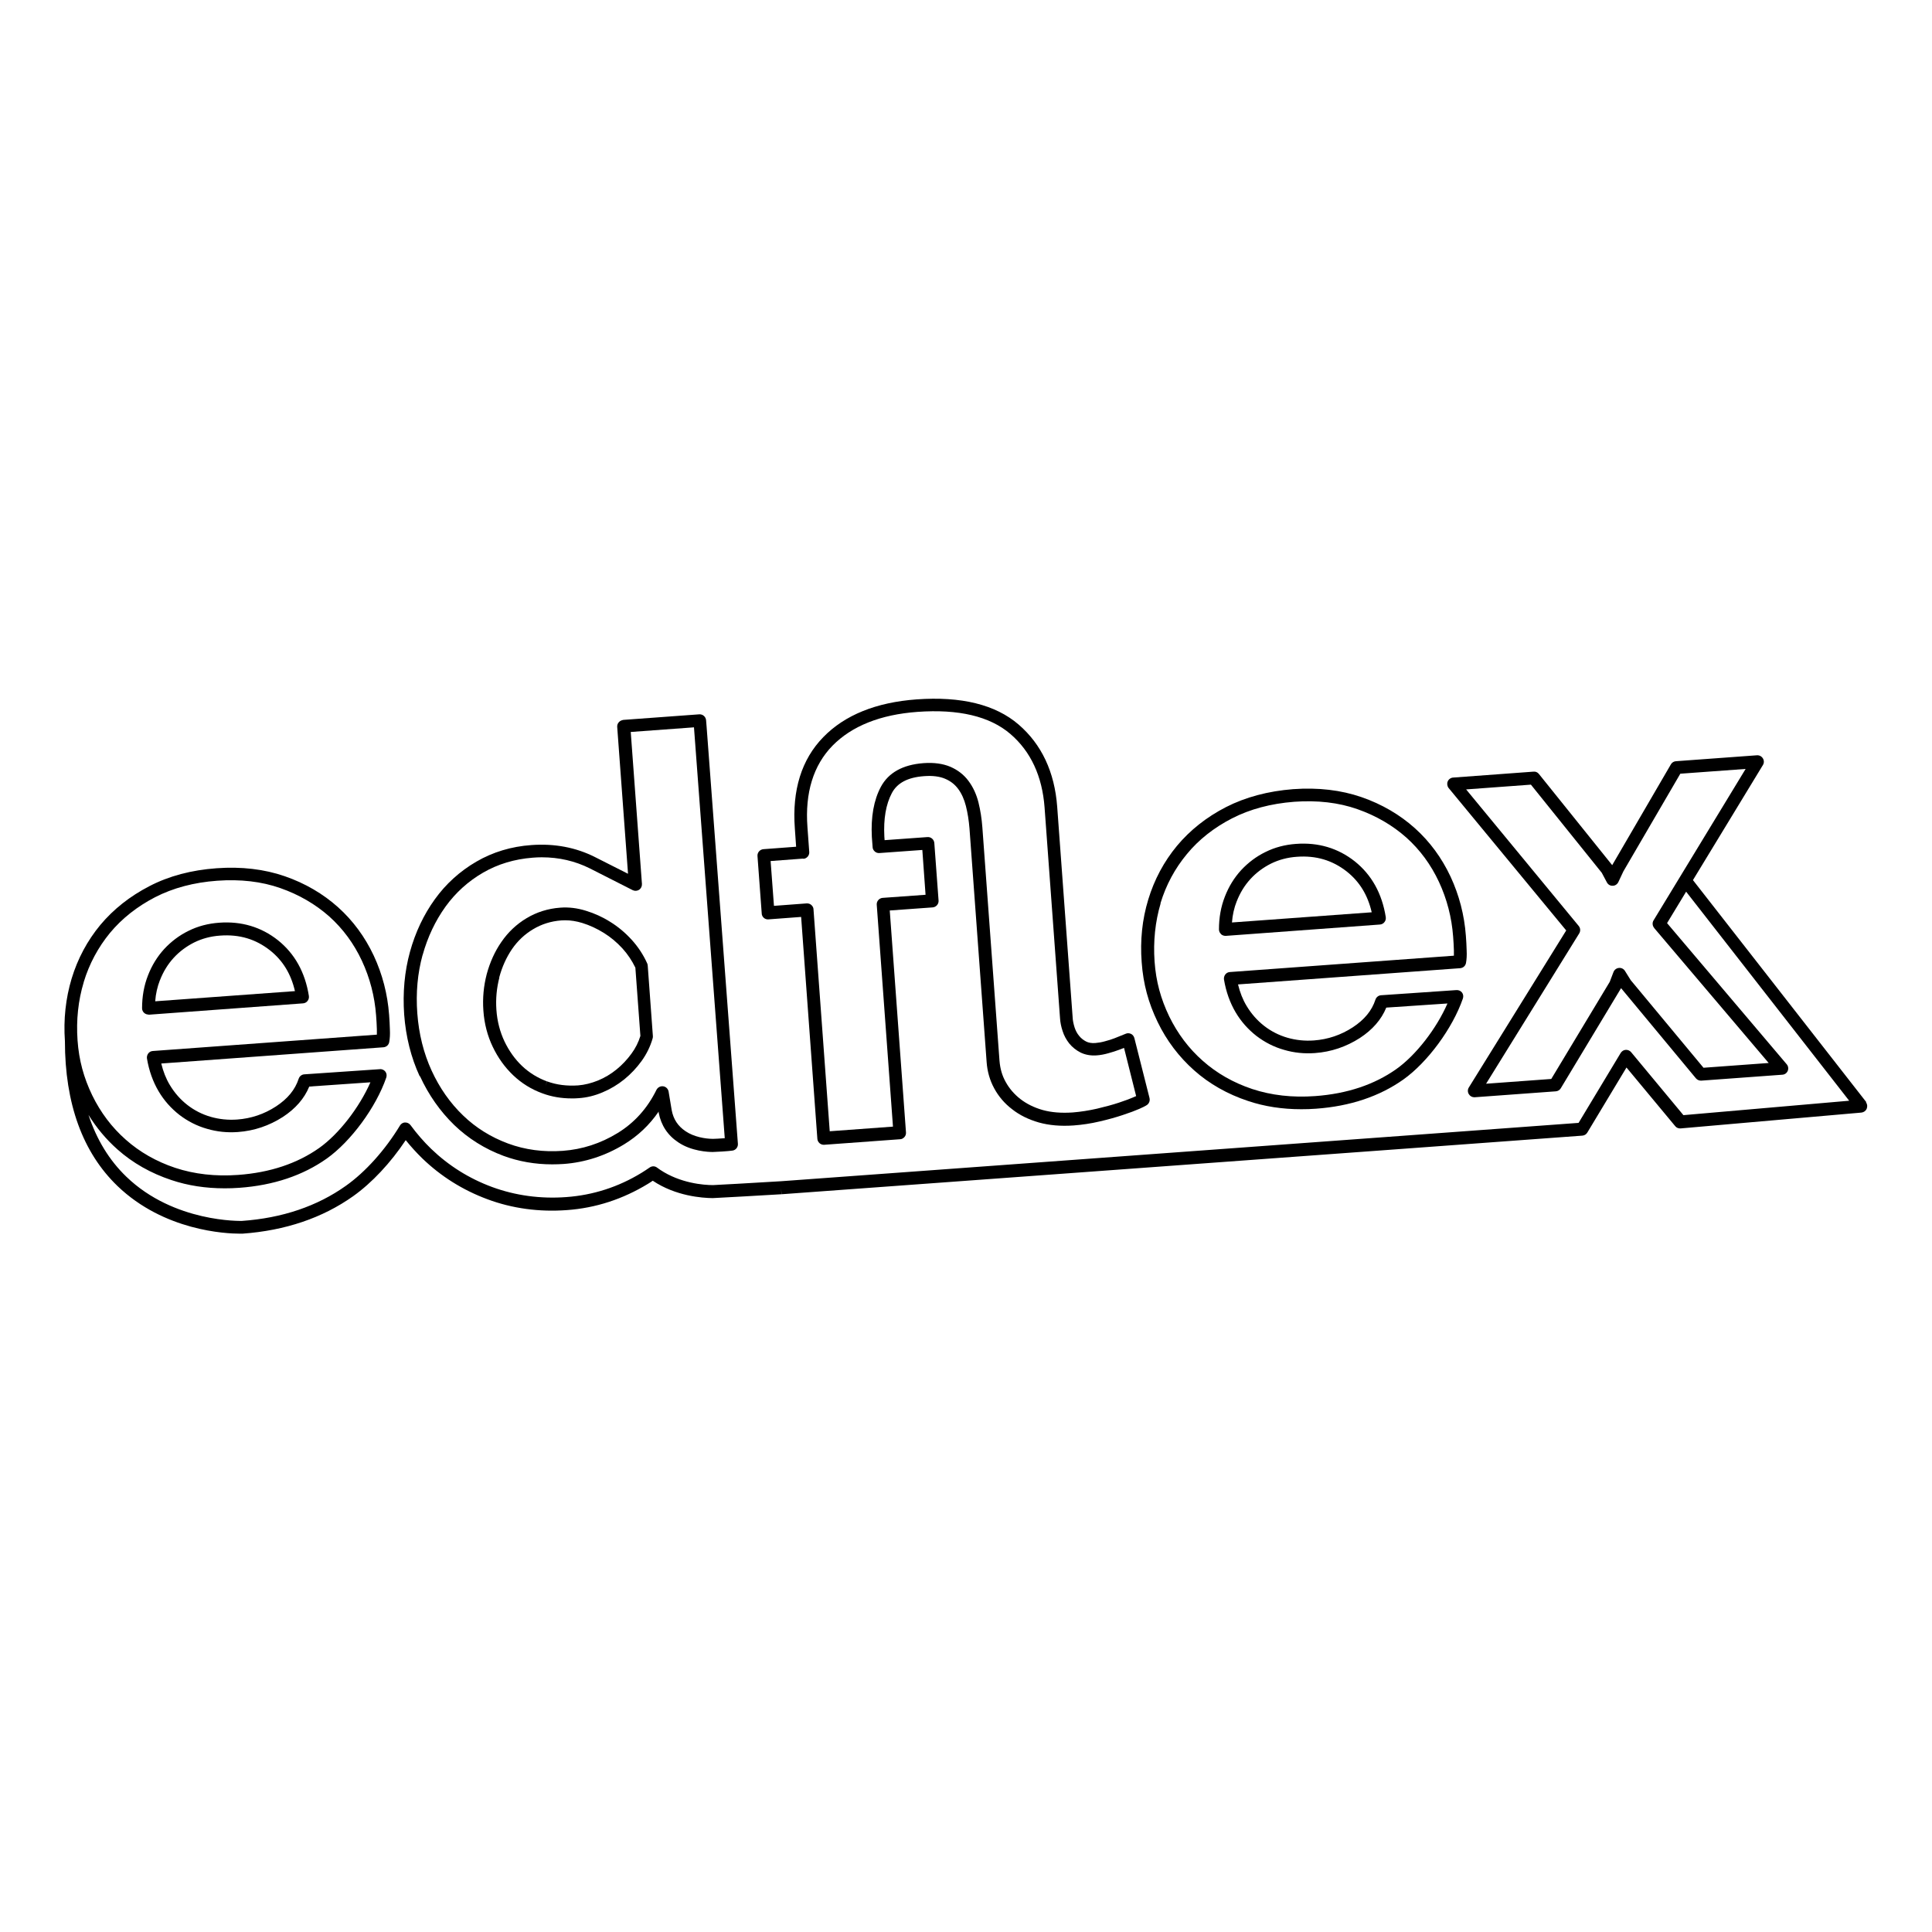
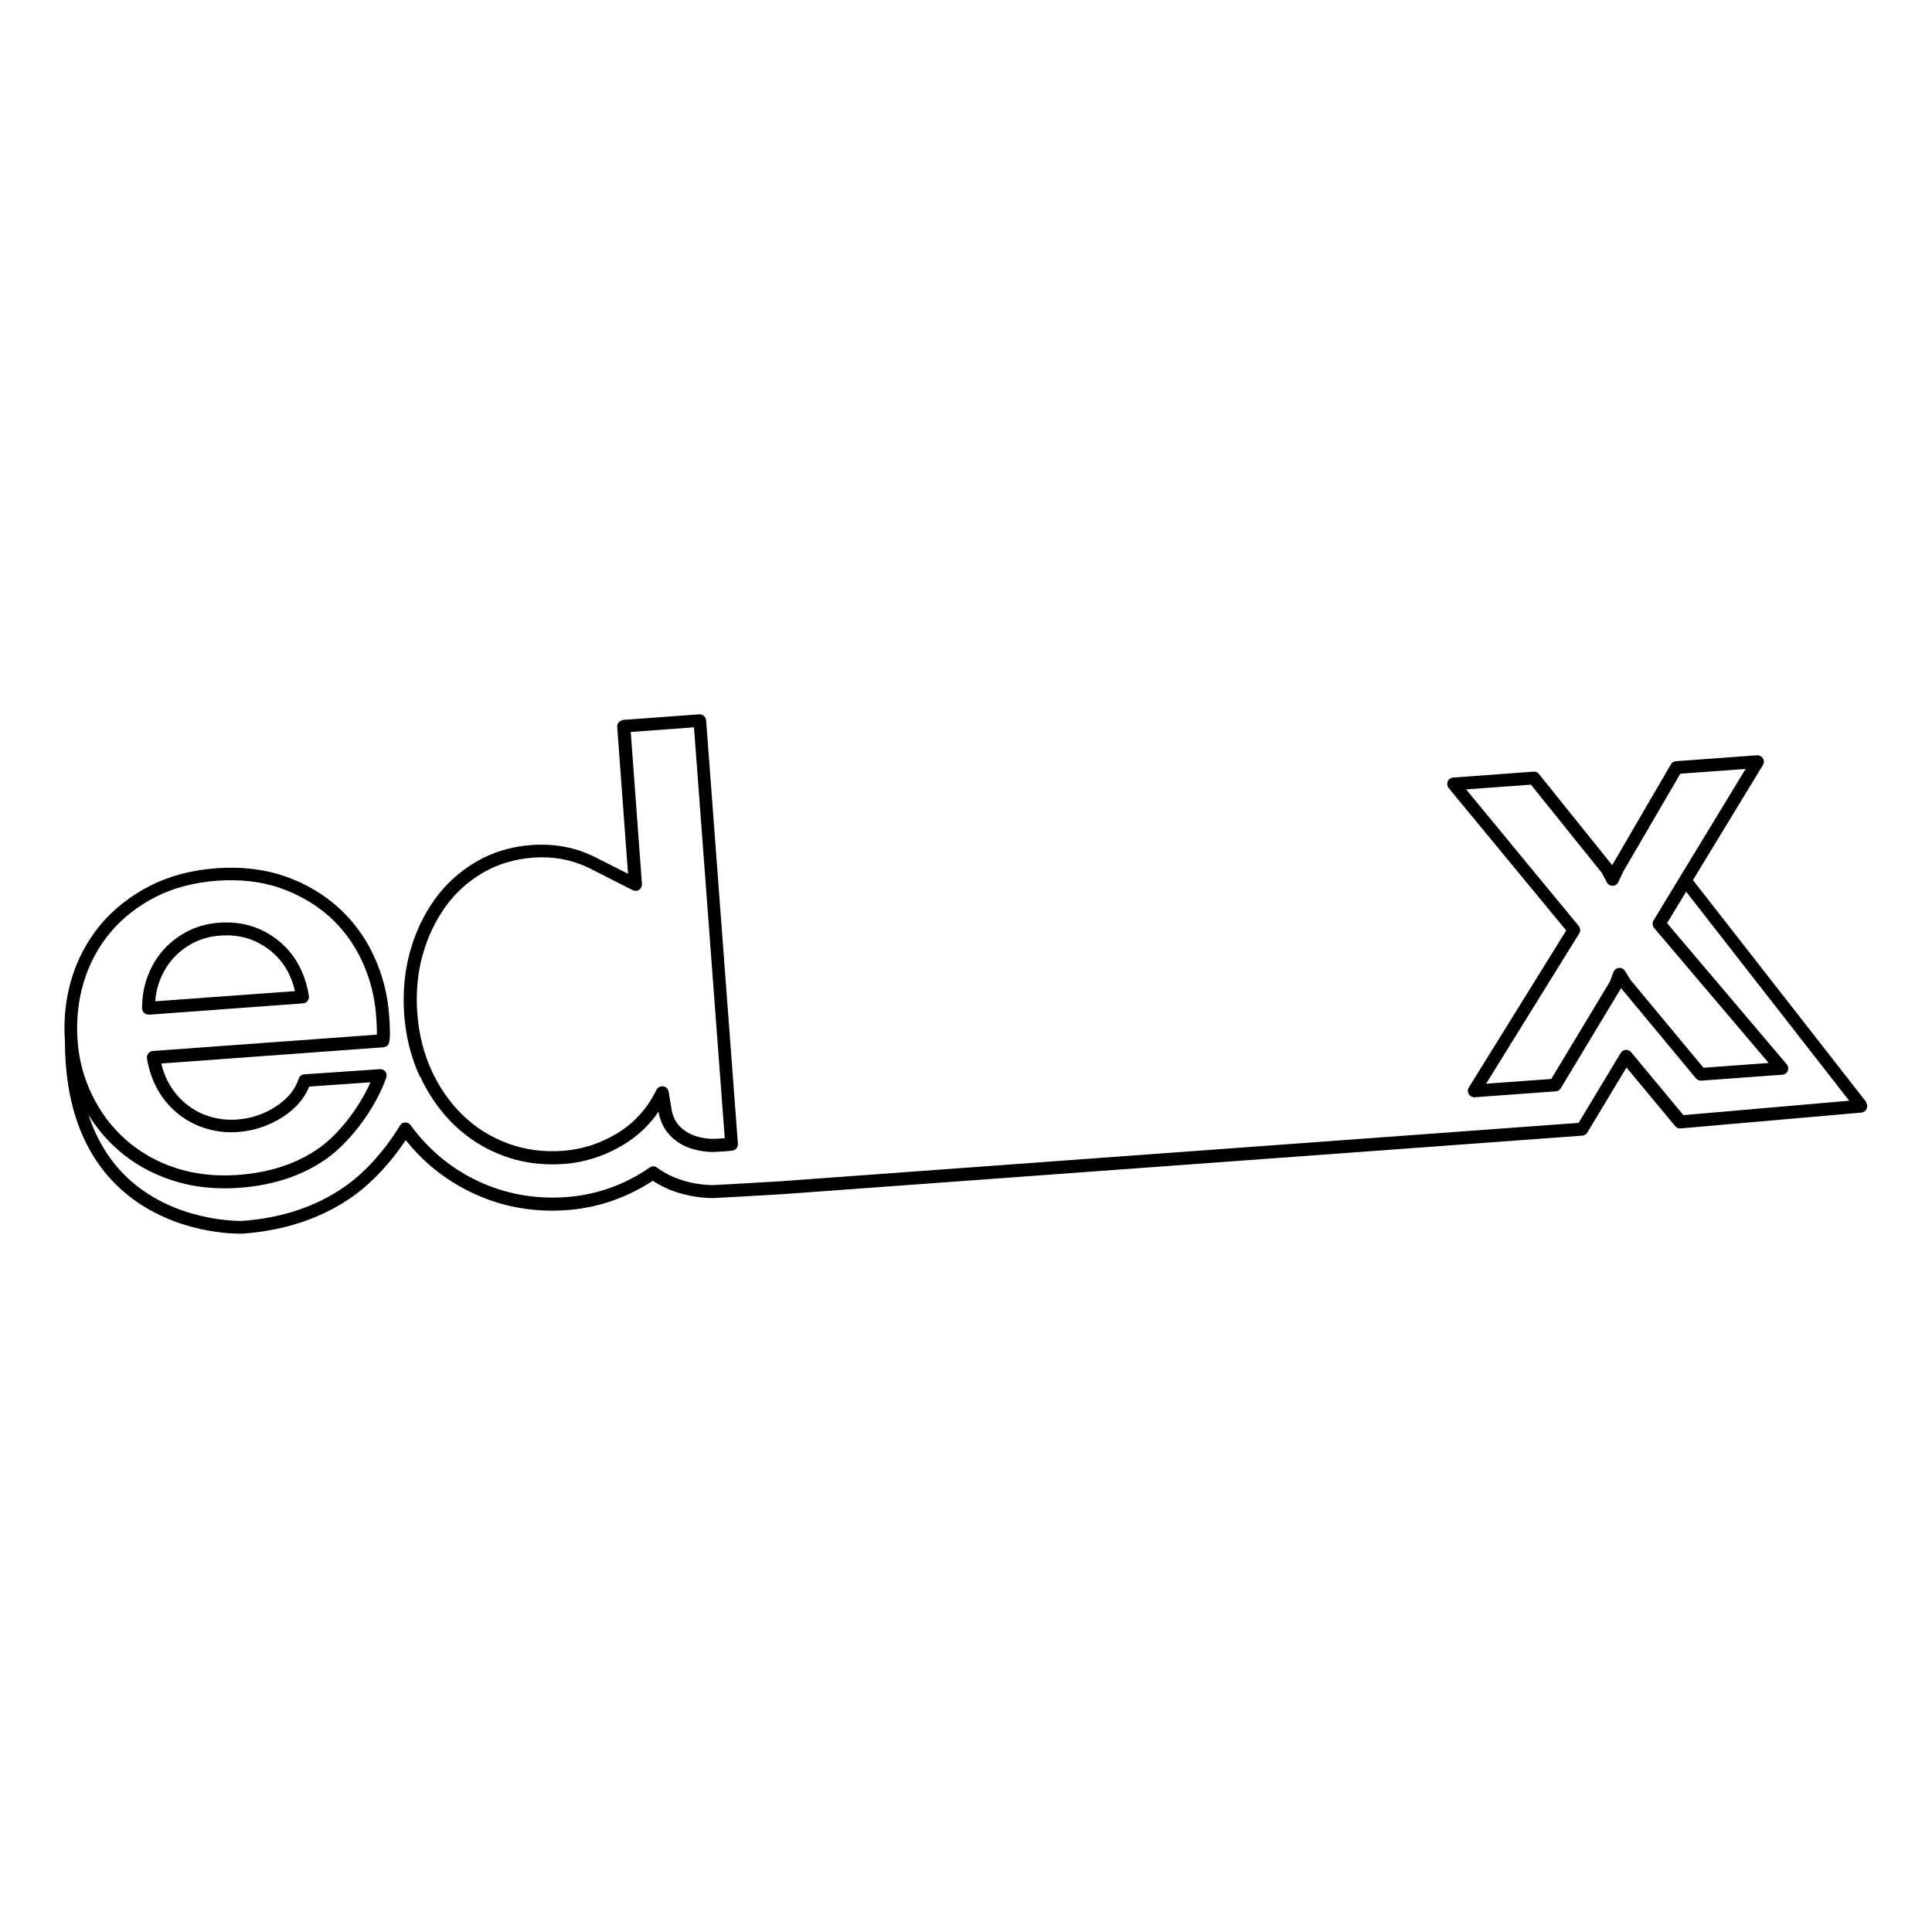
<svg xmlns="http://www.w3.org/2000/svg" id="Calque_1" data-name="Calque 1" version="1.1" viewBox="0 0 150 150">
  <defs>
    <style>
      .cls-1 {
        fill: #000;
        stroke-width: 0px;
      }
    </style>
  </defs>
-   <path class="cls-1" d="M94.8,72.53c.09.08.21.13.34.13.01,0,.02,0,.04,0l11.96-.88c.14-.01.27-.08.35-.19.09-.11.12-.25.1-.39-.29-1.83-1.1-3.28-2.4-4.32-1.3-1.03-2.84-1.49-4.57-1.36-.85.06-1.65.27-2.37.63-.72.35-1.35.83-1.89,1.41-.53.58-.96,1.27-1.26,2.05h0c-.31.79-.46,1.64-.46,2.55,0,.14.06.27.16.36ZM96.02,69.98c.26-.67.62-1.25,1.07-1.74.45-.49.99-.89,1.59-1.19.61-.3,1.28-.48,2.01-.53,1.49-.11,2.76.27,3.88,1.15.99.79,1.62,1.82,1.93,3.16l-10.85.79c.04-.58.17-1.14.37-1.65h0Z" />
-   <path class="cls-1" d="M89.88,79.35c.7,1.45,1.66,2.71,2.83,3.75,1.18,1.05,2.59,1.85,4.19,2.38,1.28.43,2.66.64,4.13.64.38,0,.76-.01,1.14-.04,2.66-.19,4.94-.96,6.79-2.27,1.87-1.33,3.82-3.97,4.62-6.29.05-.16.03-.33-.07-.46-.1-.13-.26-.2-.43-.19l-5.85.4c-.2.01-.38.15-.44.34-.28.86-.86,1.56-1.76,2.15-.92.6-1.93.94-3.02,1.02-.7.05-1.39-.02-2.05-.21-.66-.19-1.27-.5-1.81-.92-.54-.42-1-.94-1.37-1.56-.29-.48-.51-1.04-.66-1.66l17.25-1.26c.23-.02.41-.18.45-.41.05-.27.07-.59.05-.99-.01-.36-.03-.74-.06-1.12-.12-1.61-.52-3.15-1.19-4.59-.68-1.45-1.61-2.72-2.77-3.76-1.16-1.04-2.55-1.86-4.14-2.41-1.59-.55-3.37-.76-5.31-.62-1.94.15-3.7.62-5.21,1.39h0c-1.52.78-2.8,1.8-3.81,3.01-1.01,1.22-1.76,2.62-2.23,4.17-.47,1.54-.64,3.18-.51,4.87.12,1.68.52,3.15,1.24,4.64ZM90.1,70.13c.43-1.42,1.12-2.7,2.05-3.82.92-1.12,2.1-2.05,3.5-2.77h0c1.4-.72,3.02-1.15,4.83-1.29,1.8-.13,3.45.06,4.9.57,1.46.51,2.74,1.26,3.81,2.21,1.06.95,1.91,2.11,2.53,3.44.62,1.33.99,2.76,1.1,4.24.03.37.05.73.06,1.08,0,.15,0,.28,0,.41l-17.4,1.27c-.14.01-.27.08-.35.19s-.12.25-.1.39c.16.96.47,1.81.9,2.54.43.73.98,1.34,1.62,1.84.64.49,1.36.86,2.14,1.08.78.23,1.58.31,2.4.25,1.26-.09,2.43-.49,3.49-1.17.98-.64,1.67-1.43,2.05-2.36l4.75-.32c-.85,1.95-2.44,4.01-3.98,5.1-1.7,1.2-3.81,1.91-6.29,2.09-1.76.13-3.41-.06-4.89-.55-1.47-.49-2.76-1.23-3.84-2.19-1.08-.95-1.95-2.11-2.6-3.44-.66-1.37-1.03-2.72-1.14-4.27-.11-1.57.05-3.09.47-4.51Z" />
  <path class="cls-1" d="M11.53,78.78s.02,0,.04,0l11.96-.88c.14-.01.27-.08.35-.19.09-.11.12-.25.1-.39-.29-1.83-1.1-3.28-2.4-4.32-1.3-1.03-2.84-1.49-4.57-1.36-.85.06-1.65.27-2.37.63-.72.35-1.35.83-1.89,1.41-.53.58-.96,1.27-1.26,2.05h0c-.31.79-.46,1.64-.46,2.55,0,.14.06.27.16.36.09.08.21.13.34.13ZM12.42,76.1h0c.26-.67.62-1.25,1.07-1.74.45-.49.99-.89,1.59-1.19.61-.3,1.28-.48,2.01-.53,1.5-.11,2.76.27,3.88,1.15.99.79,1.62,1.82,1.93,3.16l-10.85.79c.04-.58.17-1.14.37-1.65Z" />
-   <path class="cls-1" d="M38.26,81.28c.4.84.93,1.58,1.58,2.2.65.62,1.42,1.1,2.28,1.41h0c.7.26,1.46.39,2.26.39.18,0,.37,0,.56-.02.61-.04,1.23-.19,1.84-.45.6-.25,1.17-.59,1.69-1.01.5-.41.95-.88,1.34-1.42.39-.54.68-1.13.86-1.76.02-.06.02-.12.02-.17l-.4-5.48c0-.06-.02-.11-.04-.17-.3-.67-.71-1.29-1.2-1.83-.5-.55-1.06-1.02-1.66-1.39-.6-.38-1.24-.67-1.9-.87-.67-.21-1.34-.29-1.99-.24-.96.07-1.84.35-2.62.82-.77.46-1.43,1.08-1.95,1.84-.51.73-.89,1.58-1.14,2.5-.24.92-.33,1.87-.26,2.83.07,1.02.32,1.97.73,2.82ZM38.76,75.89c.22-.82.55-1.55.99-2.2.44-.64.99-1.16,1.65-1.55.65-.39,1.38-.62,2.18-.68.1,0,.2-.01.3-.01.43,0,.87.07,1.33.21.58.18,1.14.44,1.67.77.53.33,1,.72,1.45,1.21.4.44.74.95,1,1.49l.39,5.3c-.15.49-.38.95-.69,1.37-.34.47-.73.88-1.16,1.23-.44.36-.93.65-1.44.86-.52.21-1.04.34-1.54.38-.87.06-1.68-.04-2.41-.31l-.14.37.13-.37c-.73-.27-1.38-.67-1.93-1.19-.56-.53-1.02-1.18-1.37-1.91-.35-.74-.57-1.57-.63-2.46-.06-.85.02-1.69.23-2.5Z" />
  <path class="cls-1" d="M32.61,83.56c.67,1.46,1.57,2.73,2.65,3.78,1.09,1.05,2.38,1.86,3.83,2.4,1.19.44,2.46.66,3.78.66.29,0,.59-.01.89-.03,1.65-.12,3.23-.63,4.69-1.52,1.08-.66,1.98-1.51,2.69-2.55v.09c.19.98.69,1.75,1.52,2.3,1.02.69,2.31.75,2.68.75h0c.17,0,1.25-.06,1.54-.11.25-.04.43-.27.41-.53l-2.43-32.39-.04-.49c-.02-.27-.26-.48-.53-.46l-5.87.43s-.09.01-.13.03c-.1.03-.18.08-.25.16-.09.1-.13.23-.12.36l.84,11.4-2.55-1.29c-1.5-.76-3.16-1.07-4.95-.94-1.57.11-3.01.55-4.28,1.29-1.27.74-2.36,1.72-3.22,2.92-.86,1.19-1.51,2.56-1.93,4.08-.42,1.52-.57,3.16-.45,4.87.13,1.72.53,3.33,1.2,4.78ZM32.81,74.16c.39-1.41.99-2.67,1.78-3.77.78-1.08,1.76-1.97,2.92-2.64,1.14-.66,2.43-1.05,3.85-1.16.24-.02.47-.03.7-.03,1.34,0,2.59.29,3.73.86l3.33,1.69c.16.08.35.07.5-.03s.23-.27.22-.45l-.87-11.8,4.91-.36,2.39,31.9c-.36.03-.81.05-.91.05h0c-.62,0-1.5-.16-2.13-.59-.6-.4-.95-.94-1.08-1.64l-.24-1.44c-.04-.21-.2-.38-.42-.41-.21-.03-.42.08-.52.27-.7,1.43-1.71,2.56-3.02,3.36-1.32.81-2.75,1.27-4.25,1.38-1.51.11-2.94-.08-4.26-.57-1.32-.49-2.5-1.22-3.49-2.18-1-.96-1.82-2.13-2.44-3.48-.62-1.35-.99-2.84-1.11-4.44-.12-1.6.02-3.12.41-4.54Z" />
-   <path class="cls-1" d="M59.3,71.26c.1.09.23.13.36.12l2.54-.19,1.26,17.23c.02.26.24.46.49.46.01,0,.02,0,.04,0l5.89-.43c.13,0,.25-.07.34-.17.09-.1.13-.23.12-.36l-1.26-17.23,3.33-.24c.27-.02.48-.26.46-.53l-.33-4.47c-.02-.27-.26-.48-.53-.46l-3.33.24-.02-.29c-.07-1.36.12-2.49.58-3.36.42-.8,1.25-1.23,2.51-1.32.65-.05,1.2.02,1.62.2.43.18.76.44,1.02.79.27.36.47.81.6,1.32.14.55.23,1.13.28,1.75l1.33,18.12c.05.74.25,1.44.59,2.06.34.63.81,1.18,1.39,1.62.58.46,1.28.8,2.08,1.03.79.22,1.69.3,2.69.23.67-.05,1.35-.15,2.02-.31.7-.16,1.29-.33,1.8-.5.55-.18.97-.34,1.29-.48.54-.24.61-.31.66-.36.12-.12.17-.3.13-.47l-1.18-4.67c-.04-.14-.13-.26-.26-.32-.13-.06-.28-.07-.41-.01-.36.15-.64.26-.87.35-.21.08-.45.16-.76.24-.25.07-.49.11-.73.13-.29.02-.53-.02-.72-.12-.21-.11-.4-.26-.54-.44-.16-.19-.27-.41-.35-.65-.08-.26-.14-.52-.15-.77l-1.2-16.36c-.2-2.7-1.21-4.85-3-6.39-1.8-1.55-4.46-2.2-7.92-1.95-3.13.23-5.57,1.21-7.24,2.93h0c-1.69,1.73-2.43,4.12-2.21,7.08l.1,1.43-2.54.19c-.27.02-.48.26-.46.53l.33,4.47c0,.13.07.25.17.34ZM62.37,66.68c.27-.02.48-.26.46-.53l-.14-1.93c-.2-2.67.46-4.8,1.94-6.32,1.5-1.53,3.72-2.42,6.6-2.63,3.19-.23,5.61.34,7.21,1.71,1.59,1.36,2.48,3.29,2.66,5.71l1.2,16.36c.02.34.09.67.2,1,.11.35.29.68.52.97.24.29.53.52.86.69.36.18.78.26,1.25.23.3-.02.62-.08.93-.17.33-.09.6-.18.84-.27.11-.04.23-.09.37-.14l.94,3.74s-.09.04-.14.06c-.29.13-.68.28-1.2.45-.48.16-1.04.31-1.71.47-.62.14-1.25.24-1.87.29-.88.06-1.66,0-2.34-.19-.67-.19-1.25-.48-1.74-.86-.47-.37-.85-.81-1.13-1.32-.28-.5-.43-1.04-.48-1.65l-1.33-18.12c-.05-.67-.15-1.31-.3-1.92-.16-.64-.42-1.2-.77-1.67-.36-.49-.84-.86-1.42-1.11-.57-.24-1.27-.34-2.08-.28-1.61.12-2.72.74-3.31,1.84-.55,1.03-.78,2.33-.7,3.89l.06.79c0,.13.07.25.17.34s.23.13.36.12l3.33-.24.25,3.48-3.33.24c-.27.02-.48.26-.46.53l1.26,17.23-4.91.36-1.26-17.23c0-.13-.07-.25-.17-.34-.09-.08-.21-.12-.32-.12-.01,0-.02,0-.04,0l-2.54.19-.26-3.48,2.54-.19Z" />
  <path class="cls-1" d="M144.9,85.57l-13.46-17.24,5.43-8.93c.1-.16.1-.36,0-.52-.1-.16-.27-.25-.46-.24l-6.29.46c-.16.01-.31.1-.39.24l-4.56,7.83s0,0,0,0c0,0,0,0,0,0l-5.69-7.08c-.1-.13-.26-.2-.42-.18l-6.24.46c-.18.01-.35.13-.42.3-.07.17-.04.37.07.51l9.13,11.06-7.56,12.19c-.1.16-.1.36,0,.52.09.15.25.24.42.24.01,0,.02,0,.04,0l6.29-.46c.16-.01.31-.1.39-.24l4.68-7.77,5.81,7c.1.12.26.19.42.18l6.29-.46c.19-.01.35-.13.42-.3.07-.17.04-.37-.08-.51l-9.29-10.96,1.48-2.44,12.66,16.23-12.87,1.12-4.06-4.89c-.1-.12-.26-.19-.42-.18-.16.01-.3.1-.39.24l-3.27,5.43-14.86,1.09-34.05,2.49-13.01.95c-2.02.12-5.09.3-5.27.3h-.02c-.71,0-2.53-.14-4.1-1.19-.08-.06-.16-.11-.24-.17-.17-.13-.4-.13-.58,0-.2.14-.4.27-.61.4-1.81,1.11-3.78,1.74-5.85,1.89-2.01.15-3.96-.12-5.76-.78-1.79-.66-3.38-1.66-4.73-2.96-.57-.55-1.11-1.17-1.61-1.85-.1-.13-.26-.21-.42-.2-.17,0-.32.1-.4.24-1.15,1.9-2.68,3.6-4.19,4.67-2.23,1.59-4.95,2.51-8.07,2.73-.05,0-5.27.15-8.98-3.43-1.33-1.28-2.31-2.89-2.94-4.8.62,1,1.37,1.9,2.25,2.68,1.18,1.05,2.59,1.85,4.19,2.38,1.28.43,2.66.64,4.13.64.38,0,.76-.01,1.14-.04,2.66-.19,4.94-.96,6.79-2.27,1.87-1.33,3.82-3.97,4.62-6.29.05-.16.03-.33-.07-.46-.1-.13-.26-.21-.43-.19l-5.86.4c-.2.01-.38.15-.44.34-.28.86-.86,1.56-1.76,2.15-.92.6-1.93.94-3.02,1.02-.7.05-1.39-.02-2.05-.21-.66-.19-1.27-.5-1.81-.92-.54-.42-1-.94-1.37-1.56-.29-.48-.51-1.04-.66-1.66l17.25-1.26c.23-.02.41-.18.45-.41.05-.27.07-.59.05-.99-.01-.36-.03-.74-.06-1.12-.12-1.61-.52-3.15-1.19-4.59-.68-1.45-1.61-2.72-2.77-3.76-1.16-1.04-2.55-1.86-4.14-2.41-1.59-.55-3.37-.76-5.3-.62-1.94.14-3.69.6-5.21,1.39h0c-1.51.78-2.79,1.79-3.81,3.01-1.01,1.22-1.76,2.62-2.23,4.17-.46,1.53-.64,3.17-.52,4.85,0,4.86,1.38,8.65,4.08,11.25,3.63,3.49,8.43,3.7,9.5,3.7.11,0,.19,0,.21,0,3.32-.24,6.21-1.22,8.59-2.91,1.45-1.03,2.91-2.59,4.08-4.35.41.51.84.98,1.28,1.41,1.45,1.4,3.15,2.47,5.07,3.18,1.93.72,4.02,1,6.17.84,2.23-.16,4.34-.85,6.29-2.04.12-.08.25-.15.37-.24,1.79,1.2,3.84,1.34,4.64,1.35h.02c.2,0,4.48-.25,5.33-.3l-.03-.49.04.49,13.01-.95,34.05-2.49,15.11-1.11c.16-.01.31-.1.39-.24l3.04-5.05,3.78,4.55c.1.13.26.19.42.18l14.04-1.23c.18-.02.34-.13.41-.3s.05-.36-.06-.5ZM128.42,72.04l8.9,10.49-5.06.37-5.65-6.8-.45-.72c-.1-.16-.28-.25-.47-.23-.19.02-.35.14-.42.32l-.29.76-4.54,7.54-5.06.37,7.23-11.67c.11-.18.1-.41-.04-.58l-8.74-10.6,5.03-.37,5.5,6.84.4.75c.09.17.26.27.45.26.19,0,.36-.12.44-.29l.39-.83,4.42-7.58,5.07-.37-7.15,11.76c-.11.18-.09.42.05.58ZM6.5,76.25c.43-1.42,1.12-2.7,2.04-3.82.93-1.12,2.11-2.05,3.5-2.77h0c1.4-.72,3.02-1.15,4.82-1.28,1.8-.13,3.45.06,4.9.57,1.46.51,2.74,1.26,3.81,2.21,1.06.95,1.91,2.11,2.53,3.44.62,1.33.99,2.76,1.1,4.24.03.37.05.73.06,1.08,0,.15,0,.28,0,.41l-17.4,1.27c-.14.01-.27.08-.35.19s-.12.25-.1.39c.16.96.47,1.81.9,2.54.43.73.98,1.34,1.62,1.84.64.49,1.36.86,2.14,1.08.78.23,1.58.31,2.4.25,1.26-.09,2.43-.49,3.49-1.17.98-.64,1.67-1.43,2.05-2.36l4.75-.33c-.86,1.95-2.44,4.01-3.98,5.1-1.7,1.2-3.81,1.91-6.29,2.09-1.76.13-3.41-.06-4.89-.55-1.47-.49-2.76-1.23-3.84-2.19-1.08-.95-1.95-2.11-2.6-3.44-.66-1.37-1.03-2.72-1.14-4.27-.11-1.57.05-3.09.48-4.51Z" />
</svg>